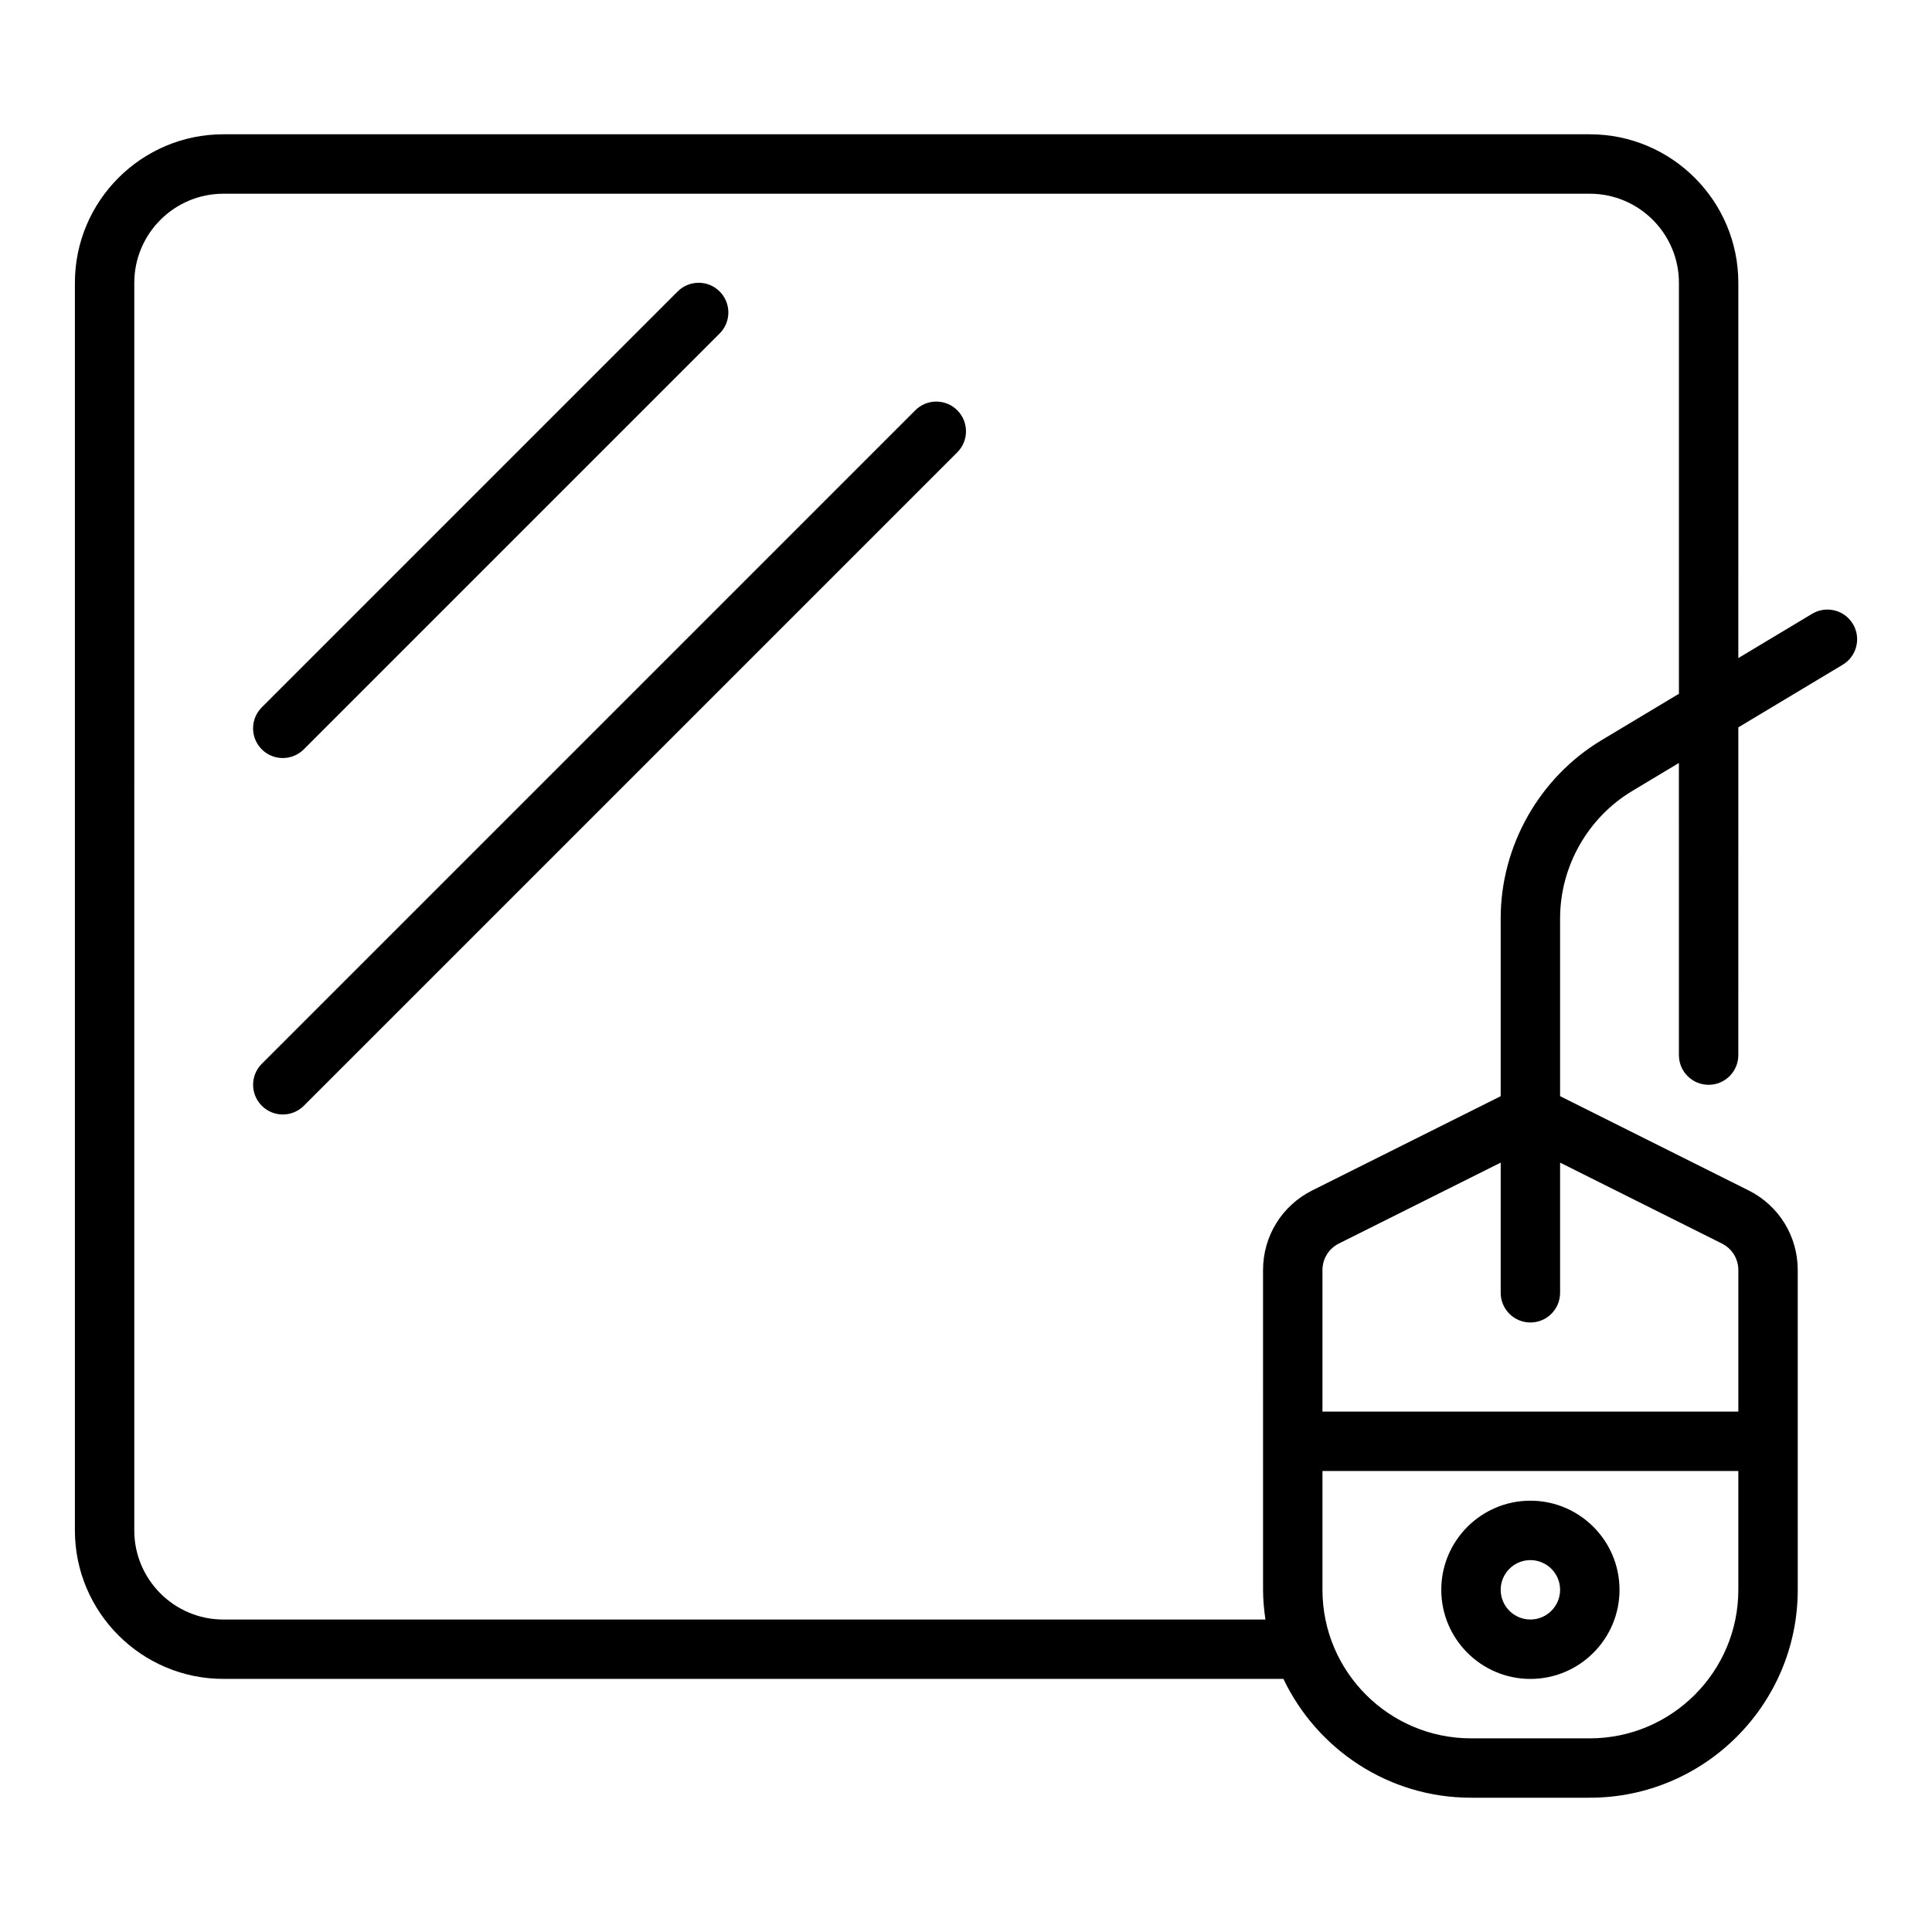
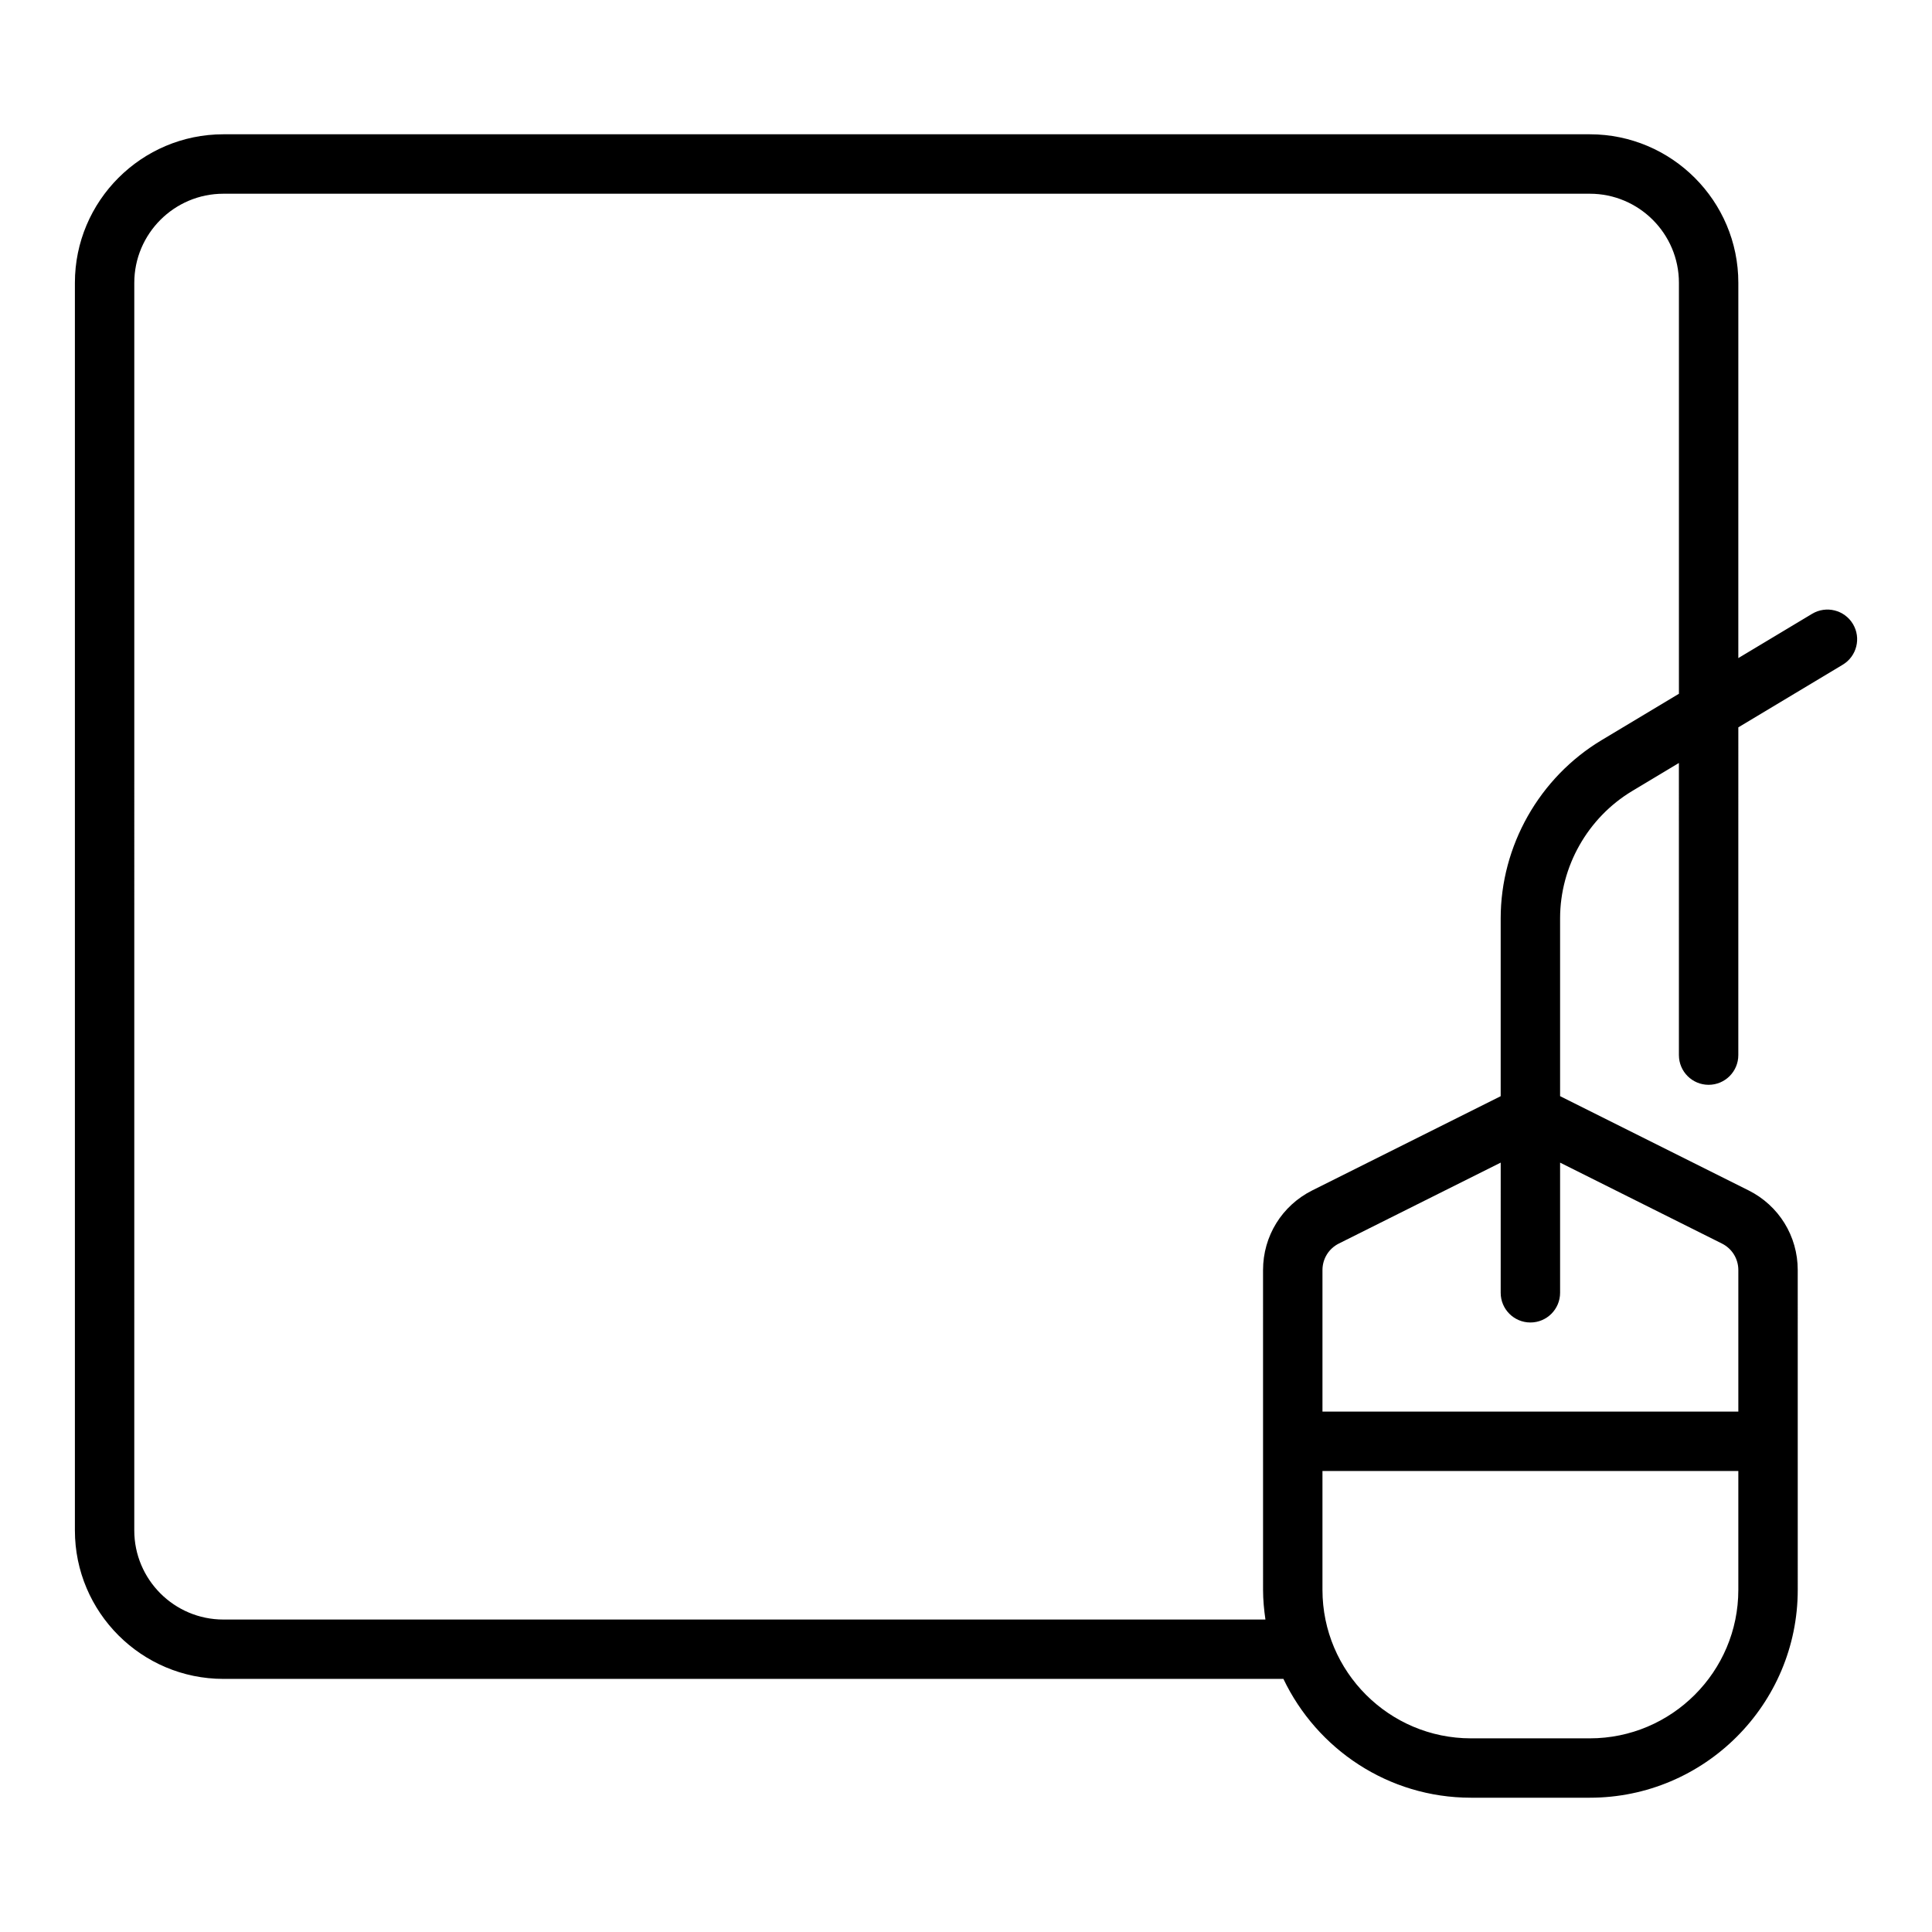
<svg xmlns="http://www.w3.org/2000/svg" fill="#000000" width="800px" height="800px" version="1.1" viewBox="144 144 512 512">
  <g>
-     <path d="m549.57 541.7c-13.023 0-23.617 10.594-23.617 23.617s10.594 23.617 23.617 23.617c13.023 0 23.617-10.594 23.617-23.617s-10.594-23.617-23.617-23.617zm0 31.488c-4.34 0-7.871-3.531-7.871-7.871s3.531-7.871 7.871-7.871 7.871 3.531 7.871 7.871-3.531 7.871-7.871 7.871z" />
    <path d="m635.04 309.36c-2.238-3.723-7.07-4.93-10.801-2.699l-19.566 11.738 0.004-99.453c0-21.703-17.66-39.359-39.359-39.359h-362.11c-21.703 0-39.359 17.66-39.359 39.359v330.62c0 21.703 17.66 39.359 39.359 39.359h280.91c8.867 18.586 27.785 31.488 49.711 31.488h31.488c30.387 0 55.105-24.719 55.105-55.105l-0.004-84.734c0-9-5-17.094-13.055-21.121l-49.922-24.961v-47.113c0-13.746 7.324-26.68 19.109-33.754l12.375-7.426 0.004 77.414c0 4.348 3.523 7.871 7.871 7.871s7.871-3.523 7.871-7.871l0.004-86.859 27.668-16.602c3.727-2.234 4.934-7.07 2.695-10.797zm-69.727 295.32h-31.488c-21.703 0-39.359-17.66-39.359-39.359v-31.488h110.21v31.488c0.004 21.699-17.656 39.359-39.359 39.359zm35.012-131.13c2.684 1.34 4.352 4.039 4.352 7.039v37.5h-110.21v-37.504c0-3 1.668-5.695 4.352-7.039l42.883-21.441-0.004 34.496c0 4.348 3.523 7.871 7.871 7.871s7.871-3.523 7.871-7.871v-34.492zm-31.875-133.41c-16.5 9.902-26.754 28.008-26.754 47.25v47.113l-49.922 24.961c-8.051 4.027-13.055 12.125-13.055 21.121l0.004 84.738c0 2.68 0.258 5.293 0.629 7.871h-276.15c-13.023 0-23.617-10.594-23.617-23.617l0.004-330.62c0-13.023 10.594-23.617 23.617-23.617h362.11c13.023 0 23.617 10.594 23.617 23.617v108.9z" />
-     <path d="m218.94 344.89c2.016 0 4.027-0.77 5.566-2.305l110.21-110.21c3.074-3.074 3.074-8.055 0-11.133-3.074-3.074-8.055-3.074-11.133 0l-110.21 110.21c-3.074 3.074-3.074 8.055 0 11.133 1.539 1.535 3.551 2.305 5.566 2.305z" />
-     <path d="m386.56 252.73-173.18 173.18c-3.074 3.074-3.074 8.055 0 11.133 1.539 1.539 3.551 2.309 5.566 2.309s4.027-0.77 5.566-2.305l173.18-173.18c3.074-3.074 3.074-8.055 0-11.133-3.074-3.078-8.055-3.078-11.133-0.004z" />
  </g>
</svg>